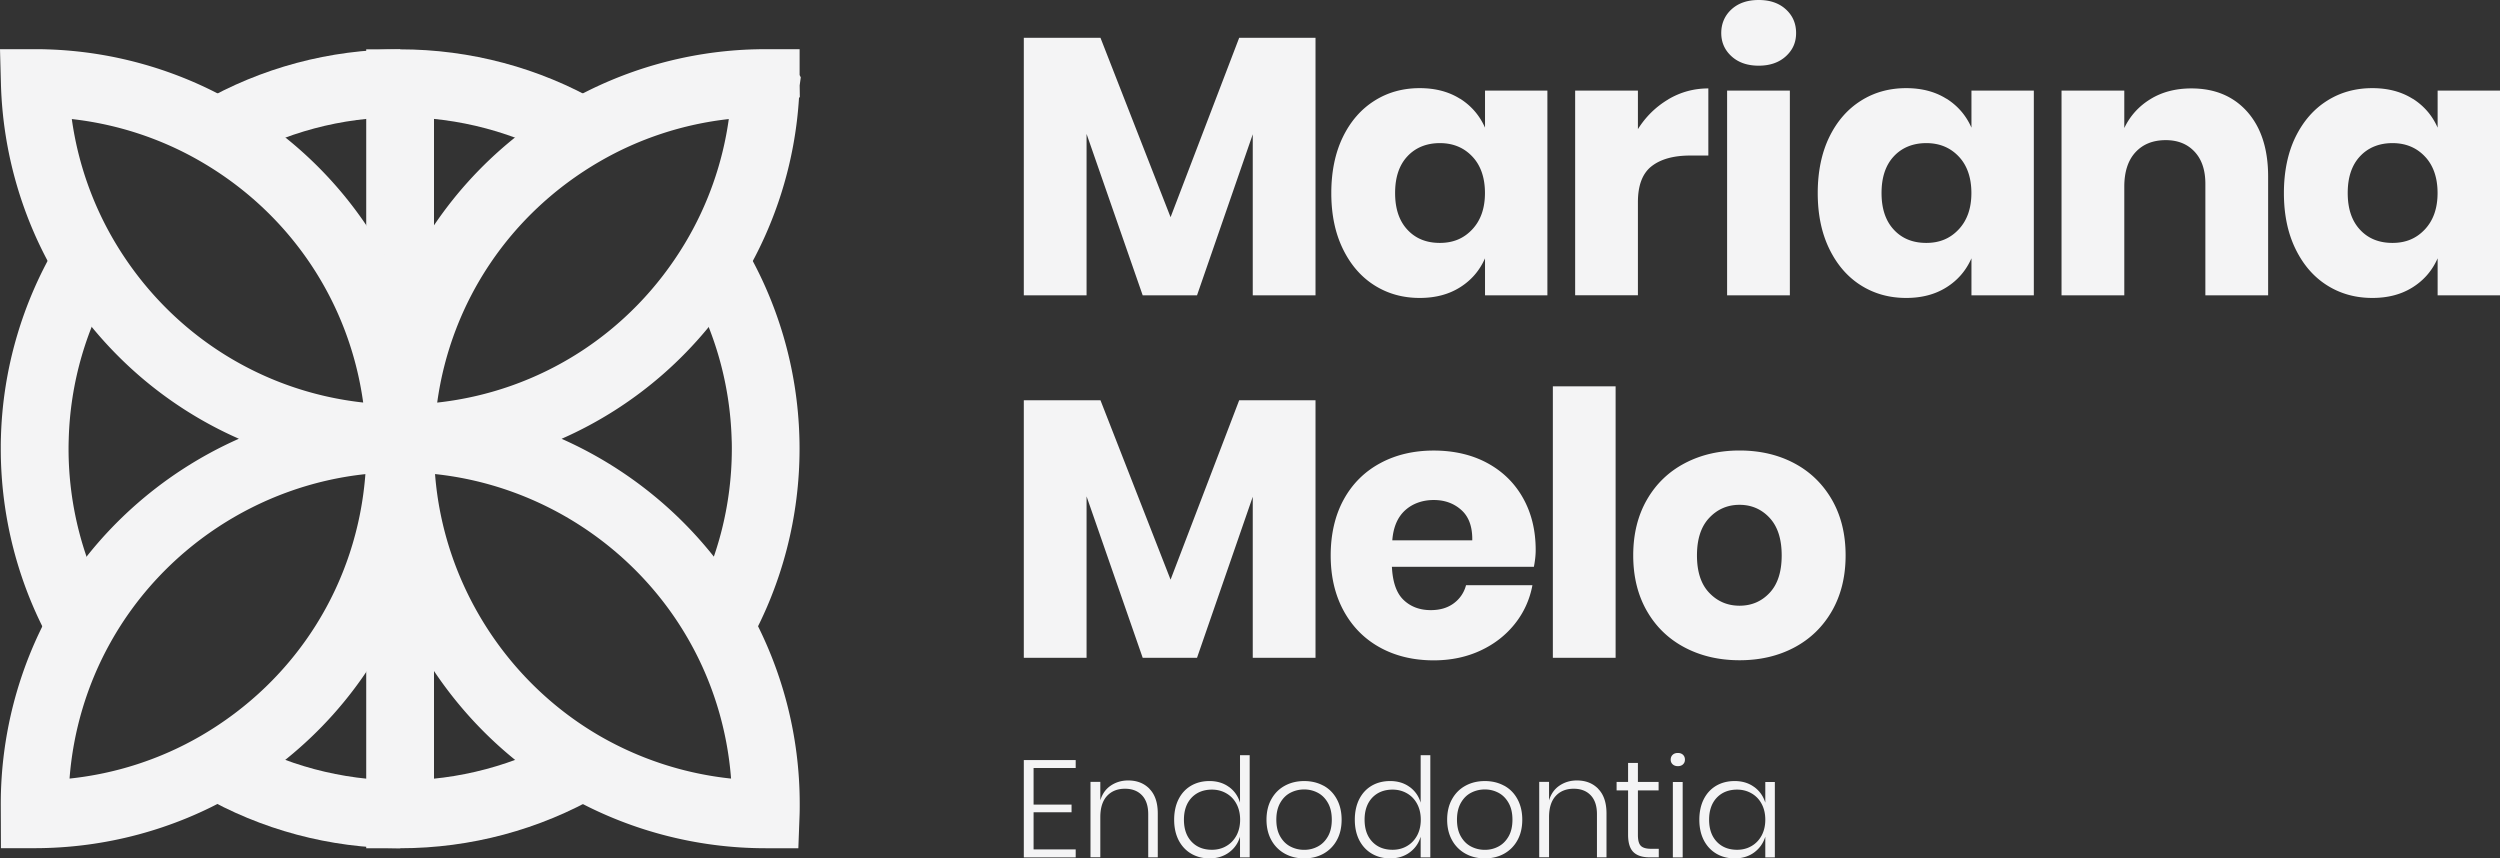
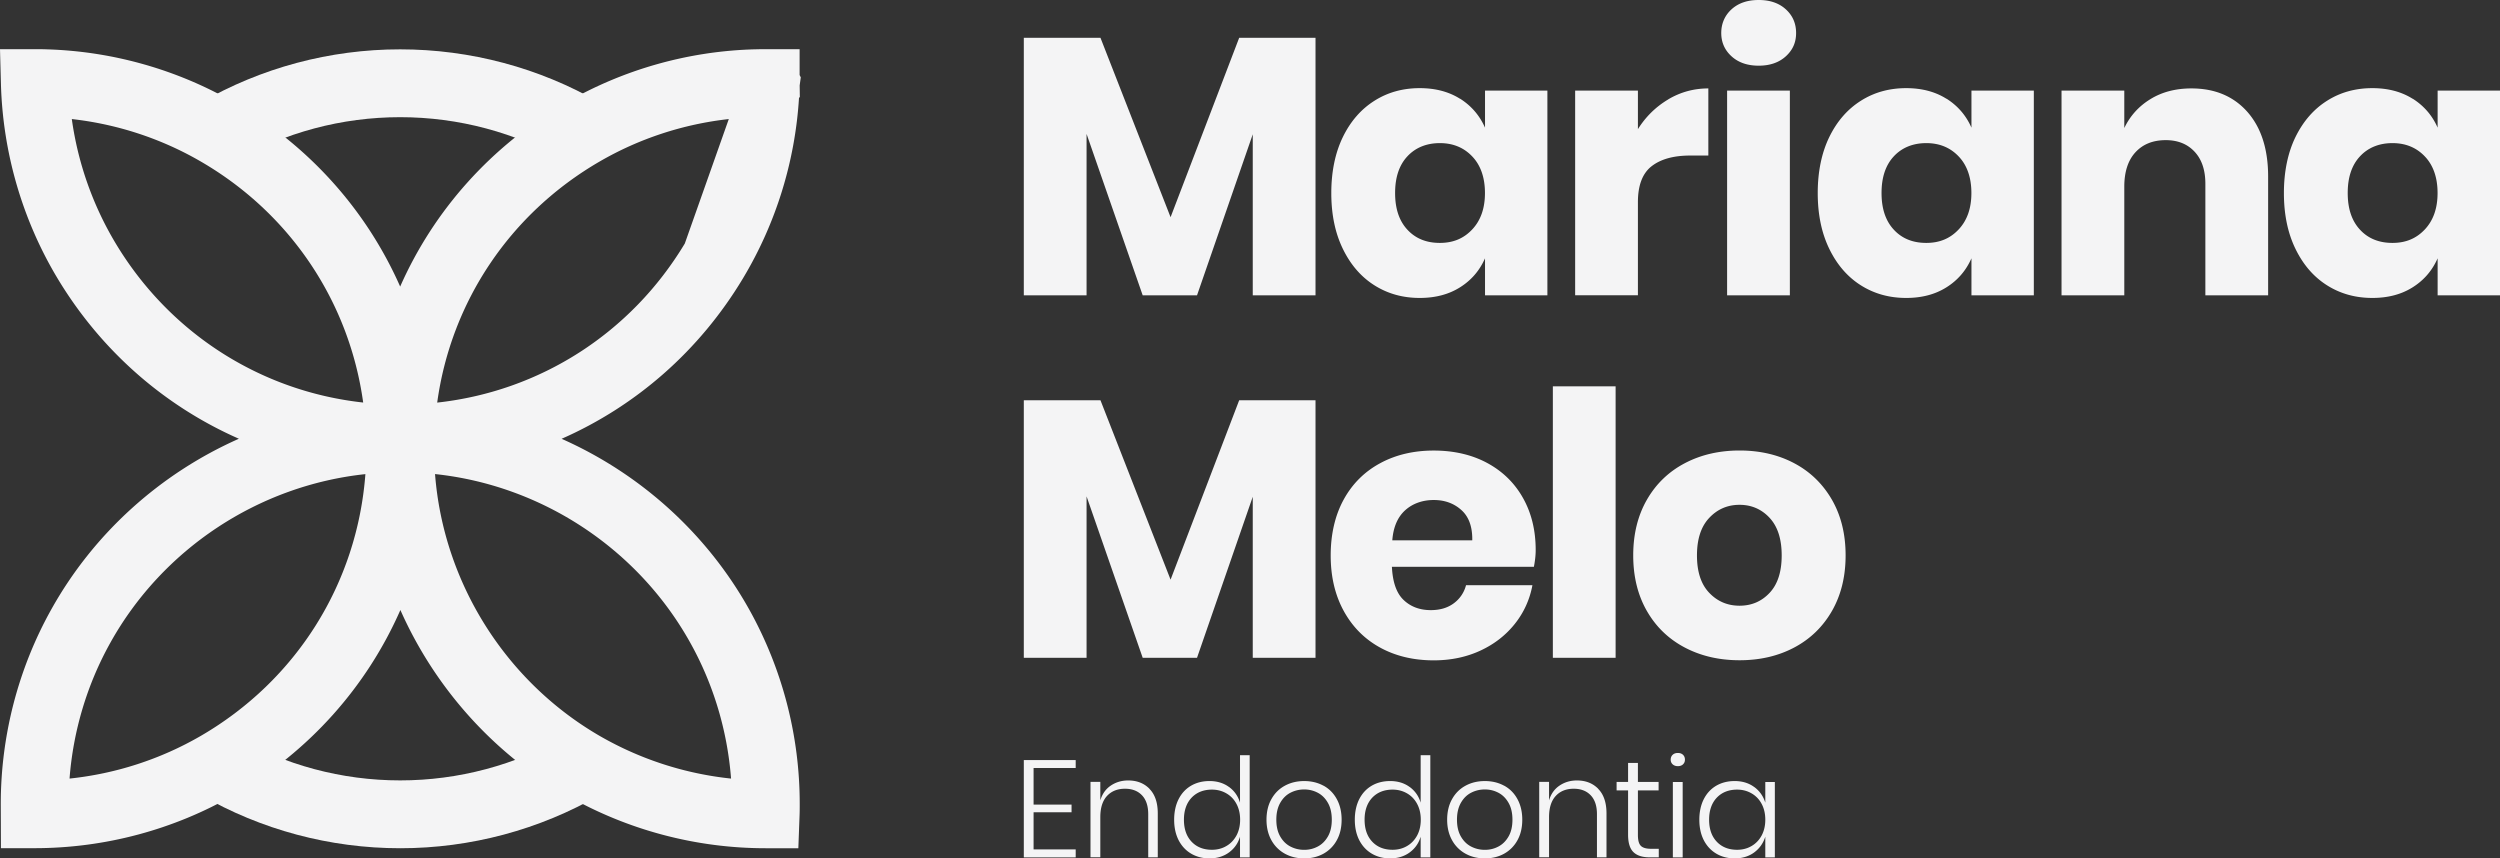
<svg xmlns="http://www.w3.org/2000/svg" id="Layer_2" data-name="Layer 2" viewBox="0 0 452.94 155.51">
  <rect x="0" y="0" width="452.94" height="155.51" fill="#333333" stroke="none" />
  <defs>
    <style>.cls-1{fill:#f4f4f5}</style>
  </defs>
  <g id="Medidas">
    <path d="M187.26 139.13v6.65h6.88v1.38h-6.88v6.73h7.63v1.45h-9.4v-17.63h9.4v1.43h-7.63Zm21.01 3.81c.99 1.01 1.49 2.49 1.49 4.44v7.95h-1.73v-7.83c0-1.48-.38-2.62-1.13-3.41-.75-.79-1.78-1.19-3.08-1.19-1.37 0-2.45.44-3.26 1.31-.81.88-1.21 2.16-1.21 3.86v7.25h-1.78v-13.66h1.78v3.35c.35-1.17.98-2.06 1.9-2.68.92-.62 1.97-.93 3.15-.93 1.58 0 2.87.5 3.86 1.51Zm14.4-.36c.98.72 1.64 1.67 1.99 2.85v-8.6h1.75v18.51h-1.75v-3.75c-.35 1.18-1.01 2.13-1.99 2.85-.98.72-2.16 1.08-3.54 1.08-1.23 0-2.34-.28-3.31-.85-.97-.57-1.73-1.38-2.28-2.44-.54-1.06-.81-2.3-.81-3.71s.27-2.68.81-3.74 1.3-1.87 2.26-2.43c.97-.56 2.08-.84 3.33-.84 1.38 0 2.56.36 3.54 1.08Zm-6.78 1.94c-.92.98-1.39 2.31-1.39 3.99s.46 3.01 1.39 3.99c.93.98 2.16 1.46 3.69 1.46.97 0 1.84-.23 2.61-.68.78-.45 1.38-1.09 1.83-1.91.44-.83.66-1.78.66-2.86s-.22-2.04-.66-2.86c-.44-.83-1.05-1.46-1.83-1.91s-1.65-.68-2.61-.68c-1.53 0-2.76.49-3.69 1.46Zm23.89-2.18c1.03.56 1.83 1.37 2.41 2.43.58 1.06.88 2.31.88 3.74s-.29 2.68-.88 3.73a6.125 6.125 0 0 1-2.41 2.43c-1.03.57-2.19.85-3.49.85s-2.47-.28-3.5-.85a6.159 6.159 0 0 1-2.44-2.44c-.59-1.06-.89-2.3-.89-3.71s.29-2.68.89-3.74c.59-1.06 1.4-1.87 2.44-2.43 1.03-.56 2.2-.84 3.5-.84s2.46.28 3.49.84Zm-5.99 1.29c-.77.4-1.38 1.01-1.85 1.84s-.7 1.84-.7 3.04.23 2.21.7 3.03c.47.82 1.08 1.43 1.85 1.83.77.4 1.6.6 2.5.6s1.7-.2 2.46-.6c.76-.4 1.37-1.01 1.84-1.83.47-.82.7-1.83.7-3.03s-.23-2.21-.7-3.04-1.08-1.44-1.84-1.84c-.76-.4-1.58-.6-2.46-.6s-1.73.2-2.5.6Zm21.61-1.05c.98.72 1.64 1.67 1.99 2.85v-8.6h1.75v18.51h-1.75v-3.75c-.35 1.18-1.01 2.13-1.99 2.85-.98.72-2.16 1.08-3.54 1.08-1.23 0-2.34-.28-3.31-.85-.97-.57-1.73-1.38-2.28-2.44-.54-1.06-.81-2.3-.81-3.71s.27-2.68.81-3.74 1.3-1.87 2.26-2.43c.97-.56 2.08-.84 3.33-.84 1.38 0 2.56.36 3.54 1.08Zm-6.78 1.94c-.92.98-1.39 2.31-1.39 3.99s.46 3.01 1.39 3.99c.93.98 2.16 1.46 3.69 1.46.97 0 1.84-.23 2.61-.68.78-.45 1.38-1.09 1.83-1.91.44-.83.66-1.78.66-2.86s-.22-2.04-.66-2.86c-.44-.83-1.05-1.46-1.83-1.91s-1.65-.68-2.61-.68c-1.53 0-2.76.49-3.69 1.46Zm23.89-2.18c1.03.56 1.83 1.37 2.41 2.43.58 1.06.88 2.31.88 3.74s-.29 2.68-.88 3.73a6.125 6.125 0 0 1-2.41 2.43c-1.03.57-2.19.85-3.49.85s-2.47-.28-3.5-.85a6.159 6.159 0 0 1-2.44-2.44c-.59-1.06-.89-2.3-.89-3.71s.29-2.68.89-3.74c.59-1.06 1.4-1.87 2.44-2.43 1.03-.56 2.2-.84 3.5-.84s2.46.28 3.49.84Zm-5.99 1.29c-.77.4-1.38 1.01-1.85 1.84s-.7 1.84-.7 3.04.23 2.21.7 3.03c.47.82 1.08 1.43 1.85 1.83.77.4 1.6.6 2.5.6s1.71-.2 2.46-.6c.76-.4 1.37-1.01 1.84-1.83.47-.82.7-1.83.7-3.03s-.23-2.21-.7-3.04-1.08-1.44-1.84-1.84c-.76-.4-1.58-.6-2.46-.6s-1.73.2-2.5.6Zm23.05-.69c.99 1.01 1.49 2.49 1.49 4.44v7.95h-1.73v-7.83c0-1.48-.38-2.62-1.13-3.41-.75-.79-1.78-1.19-3.08-1.19-1.37 0-2.46.44-3.26 1.31-.81.88-1.21 2.16-1.21 3.86v7.25h-1.78v-13.66h1.78v3.35c.35-1.17.98-2.06 1.9-2.68.92-.62 1.97-.93 3.15-.93 1.58 0 2.87.5 3.86 1.51Zm10.96 10.84v1.55h-1.63c-1.32 0-2.3-.31-2.95-.94-.65-.62-.98-1.68-.98-3.16v-8.03h-2.08v-1.53h2.08v-3.45h1.78v3.45h3.75v1.53h-3.75v8.05c0 .97.17 1.63.53 1.99.35.36.97.54 1.85.54h1.4Zm2.52-17.03c.24-.22.55-.33.94-.33s.69.11.93.33c.23.22.35.51.35.88s-.12.63-.35.85c-.23.22-.54.33-.93.33s-.7-.11-.94-.33c-.24-.22-.36-.5-.36-.85s.12-.66.36-.88Zm1.81 4.93v13.66h-1.78v-13.66h1.78Zm12.96.9c.98.72 1.65 1.67 2.01 2.85v-3.75h1.73v13.66h-1.73v-3.75c-.37 1.18-1.04 2.13-2.01 2.85-.98.72-2.16 1.08-3.54 1.08-1.23 0-2.34-.28-3.31-.85-.97-.57-1.73-1.38-2.28-2.44-.54-1.06-.81-2.3-.81-3.71s.27-2.68.81-3.74 1.3-1.87 2.26-2.43c.97-.56 2.08-.84 3.33-.84 1.38 0 2.56.36 3.54 1.08Zm-6.78 1.94c-.92.98-1.39 2.31-1.39 3.99s.46 3.01 1.39 3.99c.93.98 2.16 1.46 3.69 1.46.97 0 1.84-.23 2.61-.68.78-.45 1.38-1.09 1.83-1.91.44-.83.66-1.78.66-2.86s-.22-2.04-.66-2.86c-.44-.83-1.05-1.46-1.83-1.91s-1.65-.68-2.61-.68c-1.53 0-2.76.49-3.69 1.46ZM238.34 6.85v46.66h-11.37V24.33l-10.1 29.18h-9.84l-10.17-29.25v29.25h-11.37V6.85h13.89l12.7 32.5 12.43-32.5h13.83Zm26.19 11.03c2.04 1.29 3.54 3.04 4.52 5.25v-6.71h11.3v37.09h-11.3V46.8c-.98 2.22-2.48 3.97-4.52 5.25-2.04 1.29-4.48 1.93-7.31 1.93-3.06 0-5.79-.76-8.21-2.29-2.42-1.53-4.32-3.73-5.72-6.61-1.4-2.88-2.09-6.25-2.09-10.1s.7-7.28 2.09-10.14 3.3-5.05 5.72-6.58c2.41-1.53 5.15-2.29 8.21-2.29 2.83 0 5.27.64 7.31 1.93Zm-9.54 10.44c-1.49 1.59-2.23 3.81-2.23 6.65s.74 5.05 2.23 6.65c1.48 1.6 3.44 2.39 5.88 2.39s4.35-.82 5.88-2.46c1.53-1.64 2.29-3.83 2.29-6.58s-.76-5-2.29-6.61c-1.53-1.62-3.49-2.43-5.88-2.43s-4.4.8-5.88 2.39Zm47.24-10.31c2.24-1.33 4.66-1.99 7.28-1.99v12.16h-3.26c-3.01 0-5.35.64-7.01 1.93-1.66 1.29-2.49 3.46-2.49 6.51V53.5h-11.37V16.42h11.37v6.98c1.42-2.26 3.25-4.05 5.48-5.38Zm11.48-16.32C314.95.56 316.59 0 318.63 0s3.68.56 4.92 1.69c1.24 1.13 1.86 2.56 1.86 4.29s-.62 3.09-1.86 4.22c-1.24 1.13-2.88 1.7-4.92 1.7s-3.68-.57-4.92-1.7c-1.24-1.13-1.86-2.54-1.86-4.22s.62-3.16 1.86-4.29Zm10.57 14.73v37.09h-11.37V16.42h11.37Zm28.38 1.46c2.04 1.29 3.55 3.04 4.52 5.25v-6.71h11.3v37.09h-11.3V46.8c-.98 2.22-2.48 3.97-4.52 5.25-2.04 1.29-4.48 1.93-7.31 1.93-3.06 0-5.79-.76-8.21-2.29-2.42-1.53-4.32-3.73-5.72-6.61-1.4-2.88-2.09-6.25-2.09-10.1s.7-7.28 2.09-10.14 3.3-5.05 5.72-6.58c2.41-1.53 5.15-2.29 8.21-2.29 2.83 0 5.27.64 7.31 1.93Zm-9.54 10.44c-1.49 1.59-2.23 3.81-2.23 6.65s.74 5.05 2.23 6.65c1.48 1.6 3.44 2.39 5.88 2.39s4.35-.82 5.88-2.46c1.53-1.64 2.29-3.83 2.29-6.58s-.76-5-2.29-6.61c-1.53-1.62-3.49-2.43-5.88-2.43s-4.4.8-5.88 2.39Zm64.05-8.05c2.5 2.84 3.76 6.74 3.76 11.7v21.54h-11.37V33.3c0-2.48-.65-4.42-1.96-5.82-1.31-1.4-3.05-2.09-5.22-2.09-2.3 0-4.13.73-5.48 2.19-1.35 1.46-2.03 3.55-2.03 6.25v19.68H373.5V16.42h11.37v6.78c1.06-2.22 2.65-3.97 4.75-5.25 2.1-1.29 4.58-1.93 7.41-1.93 4.25 0 7.63 1.42 10.14 4.25Zm29.95-2.39c2.04 1.29 3.55 3.04 4.52 5.25v-6.71h11.3v37.09h-11.3V46.8c-.98 2.22-2.48 3.97-4.52 5.25-2.04 1.29-4.48 1.93-7.31 1.93-3.06 0-5.79-.76-8.21-2.29-2.42-1.53-4.32-3.73-5.72-6.61-1.4-2.88-2.09-6.25-2.09-10.1s.7-7.28 2.09-10.14c1.4-2.86 3.3-5.05 5.72-6.58 2.41-1.53 5.15-2.29 8.21-2.29 2.83 0 5.27.64 7.31 1.93Zm-9.54 10.44c-1.49 1.59-2.23 3.81-2.23 6.65s.74 5.05 2.23 6.65c1.48 1.6 3.44 2.39 5.88 2.39s4.35-.82 5.88-2.46c1.53-1.64 2.29-3.83 2.29-6.58s-.76-5-2.29-6.61c-1.53-1.62-3.49-2.43-5.88-2.43s-4.4.8-5.88 2.39Zm-189.24 44.2v46.66h-11.37V90l-10.1 29.18h-9.84l-10.17-29.25v29.25h-11.37V72.52h13.89l12.7 32.5 12.43-32.5h13.83Zm39.56 30.17h-25.72c.13 2.79.84 4.8 2.13 6.02 1.29 1.22 2.92 1.83 4.92 1.83 1.68 0 3.08-.42 4.19-1.26a5.856 5.856 0 0 0 2.19-3.26h12.03c-.49 2.62-1.55 4.95-3.19 7.01-1.64 2.06-3.72 3.68-6.25 4.85-2.53 1.17-5.34 1.76-8.44 1.76-3.63 0-6.86-.76-9.67-2.29-2.81-1.53-5.02-3.73-6.61-6.61-1.59-2.88-2.39-6.25-2.39-10.1s.79-7.28 2.36-10.14c1.57-2.86 3.78-5.05 6.61-6.58 2.83-1.53 6.07-2.29 9.7-2.29s6.91.75 9.7 2.26c2.79 1.51 4.95 3.62 6.48 6.35 1.53 2.73 2.29 5.86 2.29 9.41 0 .93-.11 1.95-.33 3.06Zm-13.12-10.27c-1.35-1.22-3.02-1.83-5.02-1.83s-3.81.62-5.18 1.86c-1.37 1.24-2.15 3.06-2.33 5.45h14.49c.04-2.44-.61-4.26-1.96-5.48Zm27.93-22.43v49.19h-11.37V69.99h11.37Zm32.33 13.92c2.9 1.53 5.18 3.73 6.85 6.61 1.66 2.88 2.49 6.25 2.49 10.1s-.83 7.22-2.49 10.1c-1.66 2.88-3.95 5.08-6.85 6.61-2.9 1.53-6.19 2.29-9.87 2.29s-6.98-.76-9.9-2.29-5.22-3.73-6.88-6.61c-1.66-2.88-2.49-6.25-2.49-10.1s.83-7.22 2.49-10.1c1.66-2.88 3.96-5.08 6.88-6.61 2.92-1.53 6.23-2.29 9.9-2.29s6.97.76 9.87 2.29Zm-15.36 9.91c-1.49 1.57-2.23 3.84-2.23 6.81s.74 5.23 2.23 6.78c1.48 1.55 3.31 2.33 5.48 2.33s3.99-.77 5.45-2.33c1.46-1.55 2.19-3.81 2.19-6.78s-.73-5.24-2.19-6.81c-1.46-1.57-3.28-2.36-5.45-2.36s-4 .79-5.48 2.36Z" class="cls-1" />
    <g id="Símbolo-cinza">
-       <path d="M72.51 153.68h-6.16V8.94h6.14l.01 6.14h6.13v63.89l.2 1.45-.2.4v66.72H72.5l.01 6.14zm-63.26-37.2C3.29 105.8.14 93.64.14 81.31c0-.7 0-1.39.03-2.09.33-12.33 3.88-24.5 10.25-35.12l10.53 6.32a59.851 59.851 0 0 0-8.5 29.19c-.02.61-.03 1.15-.03 1.69 0 10.23 2.61 20.32 7.55 29.18l-10.73 5.99Zm126.54-.03-10.74-5.98c4.93-8.86 7.54-18.94 7.54-29.16 0-.55 0-1.08-.03-1.63-.28-10.35-3.22-20.44-8.5-29.24l10.53-6.32a72.18 72.18 0 0 1 10.24 35.17c.02.63.03 1.32.03 2.02 0 12.3-3.14 24.45-9.09 35.14Z" class="cls-1" />
      <path d="M72.51 153.68c-12.73 0-25.24-3.35-36.18-9.68l6.15-10.64c9.08 5.25 19.46 8.03 30.02 8.03s20.96-2.78 30.05-8.03L108.7 144c-10.95 6.33-23.47 9.68-36.18 9.68Zm30.01-124.43C93.44 24 83.06 21.23 72.5 21.23S51.56 24 42.49 29.25l-6.15-10.64c10.94-6.33 23.44-9.67 36.15-9.67s25.24 3.34 36.18 9.67l-6.15 10.64Z" class="cls-1" />
-       <path d="m.17 153.68-.03-8.02c0-12.32 3.15-24.48 9.11-35.17 7.74-13.92 19.84-24.71 34.03-31-13.46-5.92-24.96-15.92-32.86-29.06C4.05 39.82.51 27.64.17 15.22L0 8.91h6.31c.48 0 .96 0 1.44.01.23 0 .45.01.68.02 11.94.34 23.74 3.68 34.07 9.67 13.57 7.86 23.92 19.54 30 33.31 6.08-13.76 16.43-25.45 30.02-33.31 10.31-5.98 22.1-9.33 34.1-9.67h.13c.61-.02 1.24-.03 1.88-.03h6.24v4.69l.21.41-.2 1.47.03 2.1-.15.15a72.146 72.146 0 0 1-10.17 32.73c-7.88 13.12-19.38 23.12-32.84 29.04 14.18 6.29 26.27 17.07 34.02 30.98a72.263 72.263 0 0 1 9.12 35.19c0 .72 0 1.4-.03 2.1l-.22 5.91h-5.92c-12.72 0-25.23-3.35-36.2-9.68-13.43-7.77-23.84-19.64-29.98-33.48-6.08 13.84-16.46 25.58-30.09 33.47-10.94 6.33-23.44 9.67-36.16 9.68H.17ZM78.82 85.9c1.51 19.58 12.73 37.54 29.88 47.46a60.17 60.17 0 0 0 23.75 7.7c-.66-8.65-3.19-17.09-7.39-24.61-9.53-17.11-26.97-28.52-46.24-30.56Zm-12.62 0c-19.28 2.05-36.7 13.47-46.22 30.57-4.2 7.53-6.72 15.95-7.38 24.59 8.37-.88 16.46-3.5 23.72-7.7C53.69 123.3 64.71 105.71 66.2 85.9Zm65.84-64.33c-8.25.92-16.23 3.54-23.36 7.67-16.27 9.42-26.96 25.43-29.47 43.7 18.58-2.04 35.07-12.53 44.86-28.82a59.708 59.708 0 0 0 7.97-22.55Zm-119.03 0a59.814 59.814 0 0 0 7.95 22.53c9.79 16.29 26.27 26.79 44.84 28.83-2.52-18.26-13.2-34.28-29.46-43.69-7.14-4.14-15.12-6.75-23.33-7.67Z" class="cls-1" />
+       <path d="m.17 153.68-.03-8.02c0-12.32 3.15-24.48 9.11-35.17 7.74-13.92 19.84-24.71 34.03-31-13.46-5.92-24.96-15.92-32.86-29.06C4.05 39.82.51 27.64.17 15.22L0 8.91h6.31c.48 0 .96 0 1.44.01.23 0 .45.01.68.02 11.94.34 23.74 3.68 34.07 9.67 13.57 7.86 23.92 19.54 30 33.31 6.08-13.76 16.43-25.45 30.02-33.31 10.31-5.98 22.1-9.33 34.1-9.67h.13c.61-.02 1.24-.03 1.88-.03h6.24v4.69l.21.41-.2 1.47.03 2.1-.15.15a72.146 72.146 0 0 1-10.17 32.73c-7.88 13.12-19.38 23.12-32.84 29.04 14.18 6.29 26.27 17.07 34.02 30.98a72.263 72.263 0 0 1 9.12 35.19c0 .72 0 1.4-.03 2.1l-.22 5.91h-5.92c-12.72 0-25.23-3.35-36.2-9.68-13.43-7.77-23.84-19.64-29.98-33.48-6.08 13.84-16.46 25.58-30.09 33.47-10.94 6.33-23.44 9.67-36.16 9.68H.17ZM78.82 85.9c1.51 19.58 12.73 37.54 29.88 47.46a60.17 60.17 0 0 0 23.75 7.7c-.66-8.65-3.19-17.09-7.39-24.61-9.53-17.11-26.97-28.52-46.24-30.56Zm-12.62 0c-19.28 2.05-36.7 13.47-46.22 30.57-4.2 7.53-6.72 15.95-7.38 24.59 8.37-.88 16.46-3.5 23.72-7.7C53.69 123.3 64.71 105.71 66.2 85.9Zm65.84-64.33c-8.25.92-16.23 3.54-23.36 7.67-16.27 9.42-26.96 25.43-29.47 43.7 18.58-2.04 35.07-12.53 44.86-28.82Zm-119.03 0a59.814 59.814 0 0 0 7.95 22.53c9.79 16.29 26.27 26.79 44.84 28.83-2.52-18.26-13.2-34.28-29.46-43.69-7.14-4.14-15.12-6.75-23.33-7.67Z" class="cls-1" />
    </g>
  </g>
</svg>